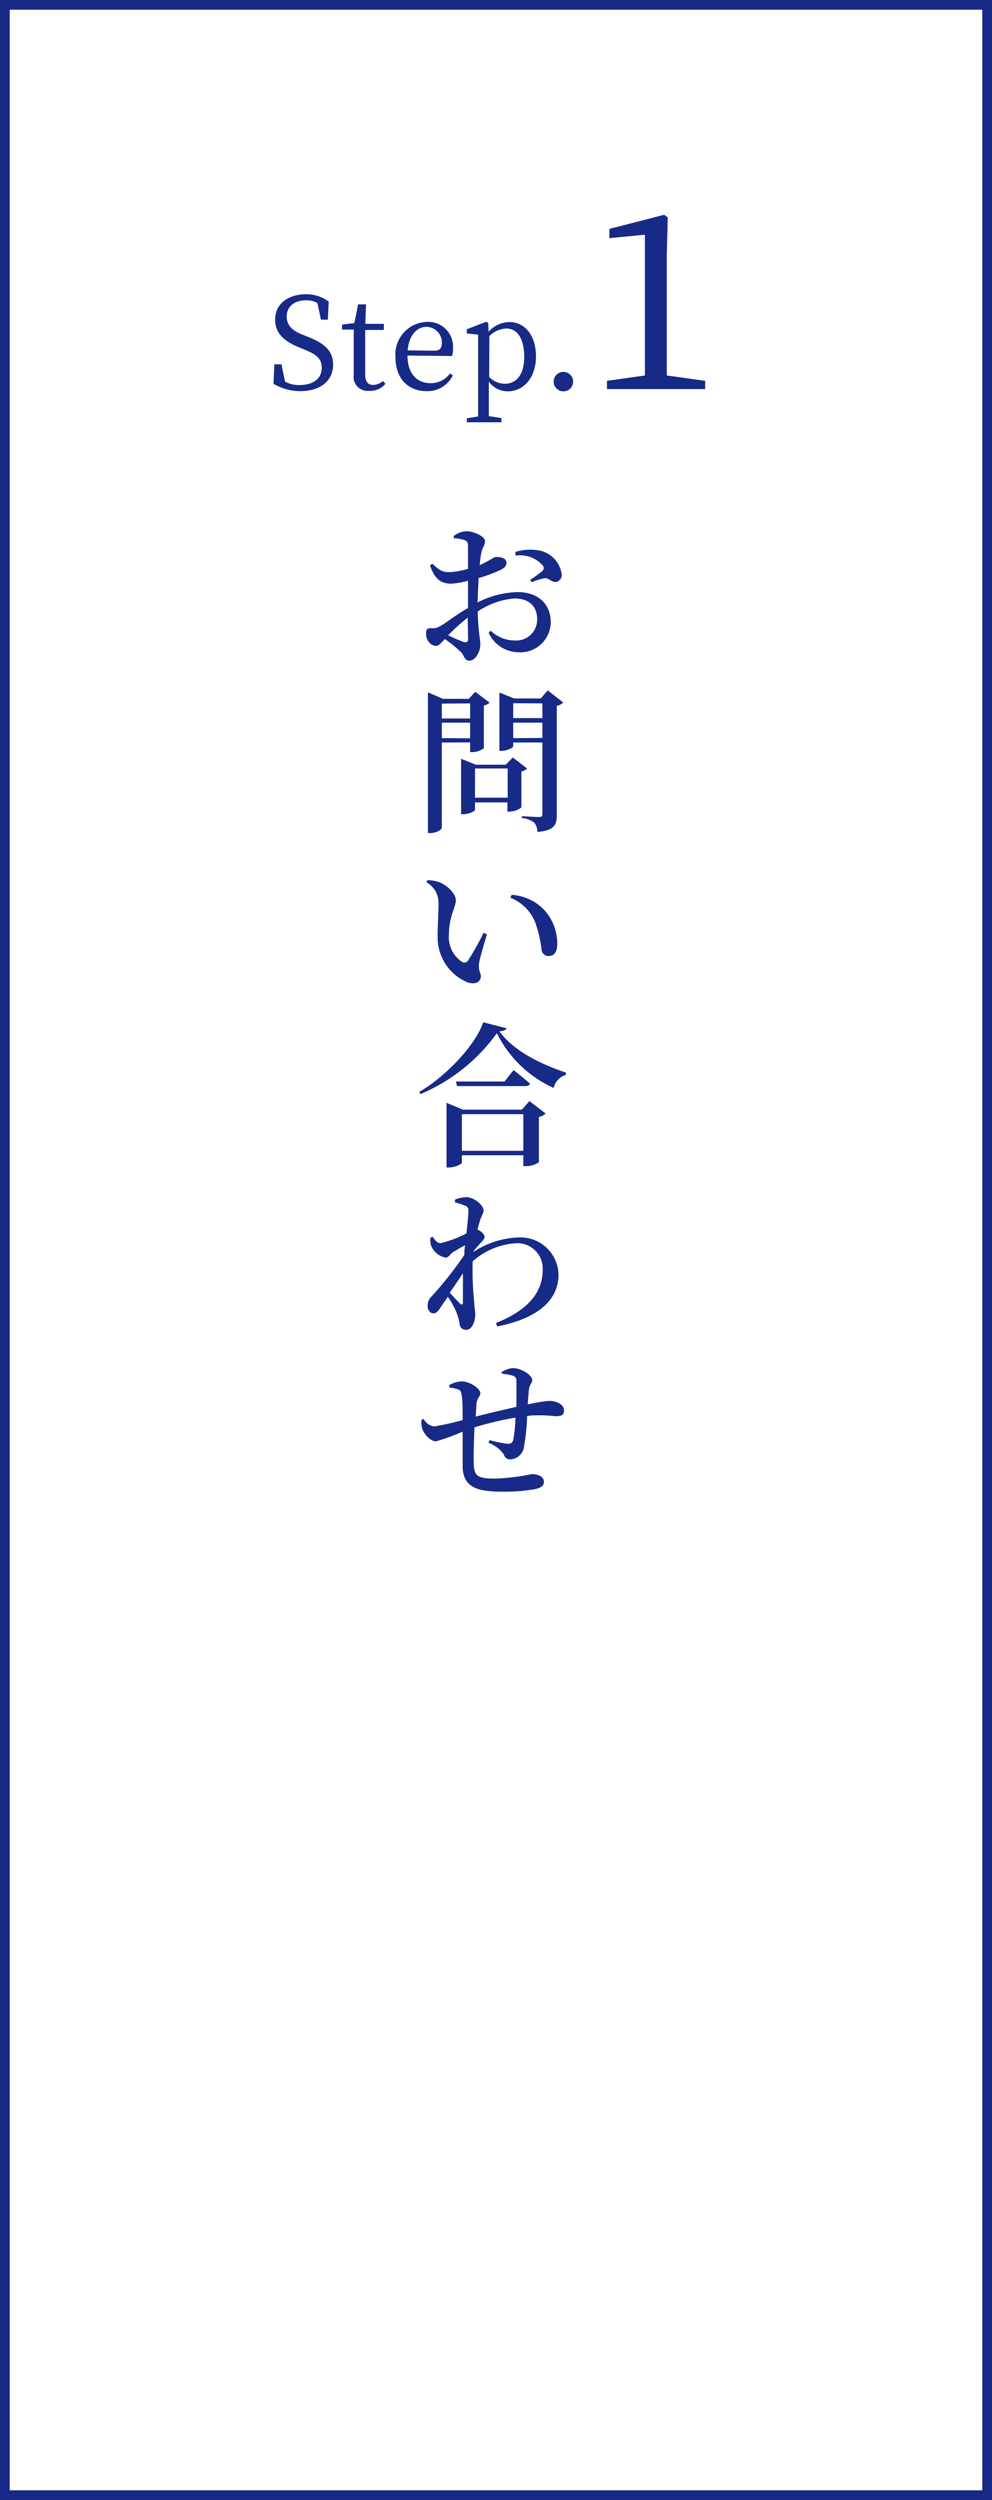
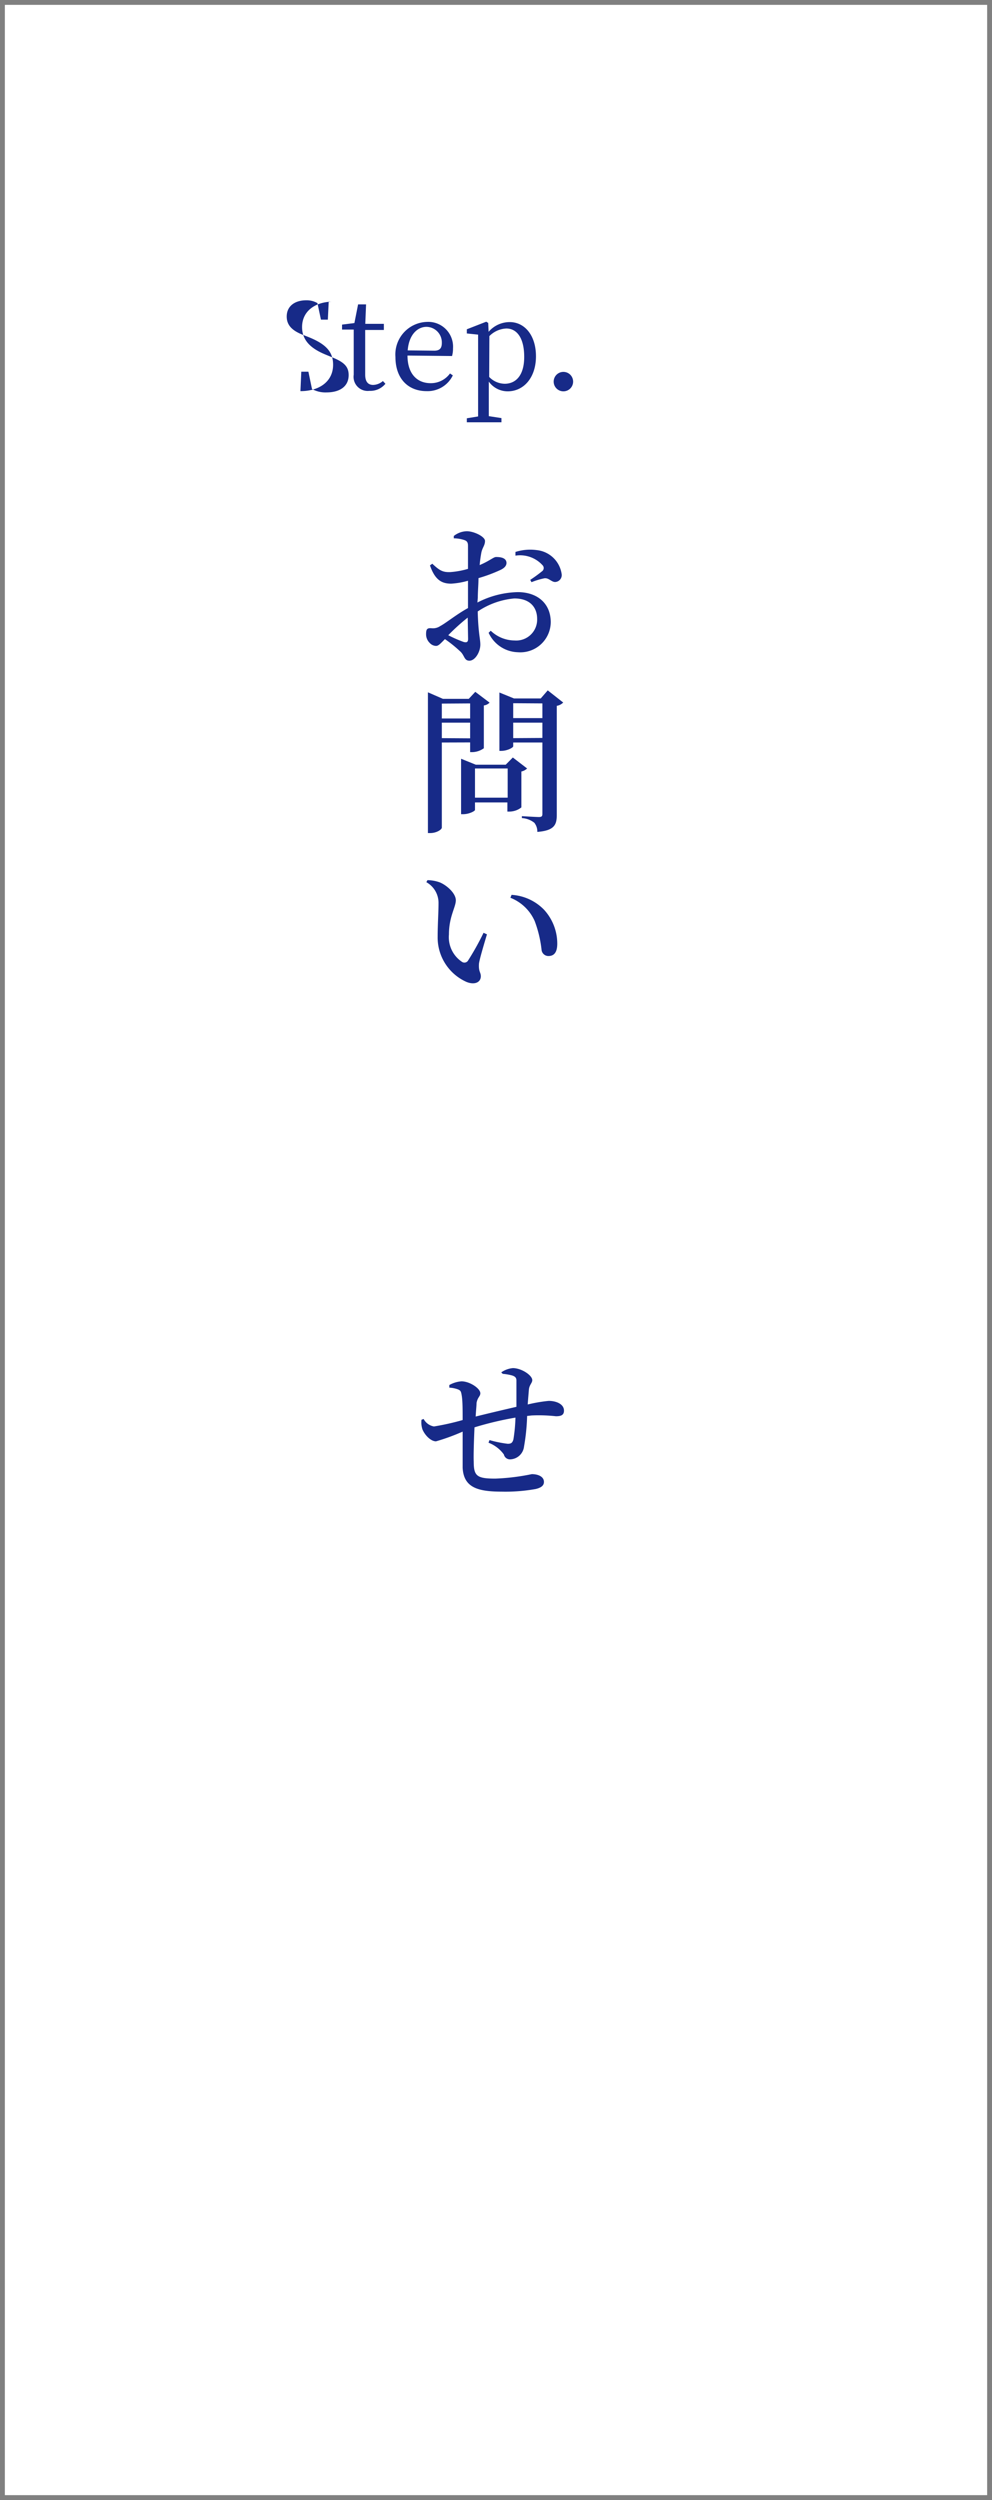
<svg xmlns="http://www.w3.org/2000/svg" viewBox="0 0 102 257">
  <rect x="0" y="0" width="102" height="257" fill="#808080" stroke="none" />
  <defs>
    <style>.cls-1{fill:#fff;}.cls-2{fill:#172a88;}</style>
  </defs>
  <title>hac_flow01</title>
  <g id="レイヤー_2" data-name="レイヤー 2">
    <g id="内容">
      <rect class="cls-1" x="0.5" y="0.5" width="101" height="256" />
-       <path class="cls-2" d="M101,1V256H1V1H101m1-1H0V257H102V0Z" />
-       <path class="cls-2" d="M31.65,34.62c1.89.75,2.6,1.55,2.6,2.88,0,1.69-1.38,2.71-3.36,2.71a5.37,5.37,0,0,1-2.77-.76l.09-2h.73l.37,1.78a2.84,2.84,0,0,0,1.49.35c1.38,0,2.28-.62,2.28-1.78,0-.92-.52-1.36-1.8-1.87l-.53-.22c-1.48-.6-2.46-1.42-2.46-2.85,0-1.65,1.38-2.61,3.17-2.61A3.85,3.85,0,0,1,33.8,31l-.09,1.86H33l-.36-1.7a2.2,2.2,0,0,0-1.16-.29c-1.14,0-2,.58-2,1.67,0,.91.59,1.45,1.61,1.86Z" />
+       <path class="cls-2" d="M31.65,34.62c1.89.75,2.6,1.55,2.6,2.88,0,1.69-1.38,2.71-3.36,2.71l.09-2h.73l.37,1.78a2.84,2.84,0,0,0,1.49.35c1.38,0,2.28-.62,2.28-1.78,0-.92-.52-1.36-1.8-1.87l-.53-.22c-1.48-.6-2.46-1.42-2.46-2.85,0-1.65,1.38-2.61,3.17-2.61A3.85,3.85,0,0,1,33.8,31l-.09,1.86H33l-.36-1.7a2.2,2.2,0,0,0-1.16-.29c-1.14,0-2,.58-2,1.67,0,.91.59,1.45,1.61,1.86Z" />
      <path class="cls-2" d="M39.63,39.45a2,2,0,0,1-1.65.73,1.45,1.45,0,0,1-1.61-1.66c0-.34,0-.65,0-1.19V33.88H35.17v-.51l1.27-.16.38-1.92h.82l-.08,2h1.91v.63H37.55v4.59c0,.75.31,1.06.82,1.06a1.59,1.59,0,0,0,1-.4Z" />
      <path class="cls-2" d="M41.9,36.55c0,1.89,1,2.84,2.37,2.84a2.42,2.42,0,0,0,2-1l.29.2a2.88,2.88,0,0,1-2.69,1.62c-1.91,0-3.21-1.29-3.21-3.51a3.35,3.35,0,0,1,3.26-3.61,2.55,2.55,0,0,1,2.66,2.72,2.82,2.82,0,0,1-.1.79Zm2.76-.5c.62,0,.77-.33.77-.8a1.6,1.6,0,0,0-1.58-1.65c-.87,0-1.79.73-1.93,2.42Z" />
      <path class="cls-2" d="M50.24,34.11a2.86,2.86,0,0,1,2.17-1c1.52,0,2.7,1.34,2.7,3.52s-1.25,3.6-2.91,3.6a2.39,2.39,0,0,1-1.94-1v1.13c0,.78,0,1.62,0,2.42l1.3.2v.43H48V43l1.16-.19c0-.8,0-1.62,0-2.39V36.27c0-.79,0-1.3,0-1.87L48,34.28v-.43l2-.78.2.13Zm.06,4.64a2.25,2.25,0,0,0,1.6.7c1.09,0,2-.8,2-2.76s-.76-2.92-1.84-2.92a2.61,2.61,0,0,0-1.74.78Z" />
      <path class="cls-2" d="M56.93,39.23a1,1,0,1,1,1,1A1,1,0,0,1,56.93,39.23Z" />
-       <path class="cls-2" d="M72.51,39.15V40H62.41v-.85l3.9-.55c0-1.45,0-2.92,0-4.37V24.13l-3.65.35v-.95l5.63-1.45.37.27-.1,3.93v7.95c0,1.45,0,2.92,0,4.37Z" />
      <path class="cls-2" d="M49.09,61.94a9.42,9.42,0,0,1,4.15-1.07c2,0,3.39,1.15,3.39,3.1a3.13,3.13,0,0,1-3.39,3.08,3.42,3.42,0,0,1-3-2l.22-.21a3.56,3.56,0,0,0,2.45,1,2.15,2.15,0,0,0,2.32-2.22c0-1.12-.67-2.1-2.35-2.1a8,8,0,0,0-3.76,1.34c.06,2.26.27,2.81.27,3.4,0,.77-.54,1.66-1.12,1.66s-.48-.57-1-1a13.06,13.06,0,0,0-1.52-1.22c-.48.48-.66.7-.92.7a.91.91,0,0,1-.64-.3,1.24,1.24,0,0,1-.38-.91c0-.51.11-.64.54-.61a1.34,1.34,0,0,0,.93-.23c.53-.27,1.71-1.23,2.84-1.84V59.7A7.82,7.82,0,0,1,46.4,60c-.89,0-1.65-.29-2.19-1.88l.24-.17c.77.72,1.09.89,1.87.86a8.66,8.66,0,0,0,1.8-.33c0-1,0-2,0-2.37s-.12-.5-.37-.59a3.53,3.53,0,0,0-1.09-.18l0-.24A2.22,2.22,0,0,1,48,54.61c.73,0,1.87.55,1.87,1s-.26.67-.37,1.17a13,13,0,0,0-.18,1.31c1-.42,1.43-.83,1.68-.83s1.06,0,1.08.6c0,.29-.2.52-.58.71a15.32,15.32,0,0,1-2.3.86c0,.66-.07,1.35-.07,2Zm-1,1.55a21.35,21.35,0,0,0-2,1.81,13.57,13.57,0,0,0,1.57.69c.35.1.47,0,.47-.32ZM53,56.74a5,5,0,0,1,2.19-.19A2.89,2.89,0,0,1,57.75,59a.71.71,0,0,1-.67.83c-.39,0-.66-.45-1.11-.38a7.3,7.3,0,0,0-1.32.4l-.13-.24a14.69,14.69,0,0,0,1.21-.88.41.41,0,0,0,.07-.61,3.12,3.12,0,0,0-2.8-1Z" />
      <path class="cls-2" d="M45.43,76.33v8.75c0,.19-.53.56-1.2.56H44V71.17l1.54.67H48.2l.67-.72,1.47,1.11a1,1,0,0,1-.59.29v4.4a2.12,2.12,0,0,1-1.19.4h-.22v-1Zm0-4v1.53h2.91V72.31Zm2.91,3.57V74.29H45.43v1.59ZM54.2,79a1.24,1.24,0,0,1-.59.31V83a2,2,0,0,1-1.21.43h-.23v-.94H48.84v.77c0,.12-.61.44-1.22.44h-.21V78l1.51.61H52l.73-.74Zm-2,3v-3H48.84v3Zm5.71-9.78a1.2,1.2,0,0,1-.66.34v11.2c0,1-.22,1.62-2,1.76a1.46,1.46,0,0,0-.31-.94,2.27,2.27,0,0,0-1.28-.48V83.9s1.46.09,1.76.09.35-.11.35-.33V76.33h-3v.39c0,.13-.61.47-1.22.47h-.2v-6l1.5.61h2.75l.72-.83Zm-5.14.07v1.53h3V72.31Zm3,3.57V74.29h-3v1.59Z" />
      <path class="cls-2" d="M45.09,92.85a2.43,2.43,0,0,0-1.25-2.16l.11-.21a3.79,3.79,0,0,1,1.3.24c.72.31,1.62,1.12,1.62,1.83s-.71,1.68-.71,3.52a3.05,3.05,0,0,0,1.36,2.82.44.44,0,0,0,.61-.15,27.74,27.74,0,0,0,1.59-2.85l.35.16c-.35,1.17-.75,2.52-.82,3-.06.86.19.88.19,1.31,0,.61-.62.93-1.48.58A5,5,0,0,1,45,96.29C45,95.08,45.09,93.8,45.09,92.85Zm7.39-.56.12-.3a5.08,5.08,0,0,1,3.33,1.52A5.16,5.16,0,0,1,57.3,97c0,.85-.29,1.28-.91,1.28a.71.71,0,0,1-.7-.59,12.07,12.07,0,0,0-.71-3A4.54,4.54,0,0,0,52.48,92.29Z" />
-       <path class="cls-2" d="M52.08,105.7c-.06.19-.27.29-.73.32,1.44,2,4.21,3.36,6.83,4.24v.24a1.81,1.81,0,0,0-1.25,1.34,12,12,0,0,1-5.84-5.63,18.47,18.47,0,0,1-7.86,6.26l-.12-.22c2.76-1.61,5.82-4.86,6.57-7.16Zm2.36,7.49,1.66,1.28a1.33,1.33,0,0,1-.69.35v4.66a2.44,2.44,0,0,1-1.32.4h-.28v-1.12H47.49v.77c0,.14-.7.49-1.36.49h-.22v-6.65l1.68.7h6.06ZM52.81,110s1,.8,1.68,1.39c-.05.18-.21.26-.44.26H47l-.13-.47h5Zm1,8.3v-3.76H47.49v3.76Z" />
-       <path class="cls-2" d="M48.69,128.69a9,9,0,0,1,4.6-1.48A3.92,3.92,0,0,1,57.43,131c0,2.29-1.58,4.42-6.31,5.36L51,136c4-1.58,4.8-3.76,4.8-5.46A2.6,2.6,0,0,0,53,127.81a7.34,7.34,0,0,0-4.4,1.86,31.73,31.73,0,0,0,.16,4.18c0,.56.11.86.11,1.26,0,.79-.37,1.59-.9,1.59a.65.65,0,0,1-.72-.66,5.4,5.4,0,0,0-.34-1.18,7.77,7.77,0,0,0-.86-1.54l-.7,1c-.24.37-.44.69-.77.69s-.61-.28-.61-.76a1.31,1.31,0,0,1,.43-1A38.61,38.61,0,0,0,47.75,129c0-.32,0-.66.08-1-.47.25-.93.53-1.22.7s-.46.58-.78.58A2,2,0,0,1,44.31,128a2,2,0,0,1-.05-.77l.24-.08c.27.41.49.65.81.65a12.15,12.15,0,0,0,2.65-1c.11-1,.2-1.87.2-2.31a.48.48,0,0,0-.38-.56,5.43,5.43,0,0,0-1-.32v-.29a3.27,3.27,0,0,1,1.17-.25c.81,0,1.77.83,1.77,1.36,0,.3-.22.54-.38,1.1-.06.21-.16.53-.24.9l.08,0c.32.16.64.49.64.69s-.13.36-.35.6-.53.58-.8.92Zm-1.09,5.2c0-.6,0-1.77,0-3-.44.68-.92,1.36-1.35,2,.38.43.82.88,1,1.07S47.59,134.18,47.6,133.89Z" />
      <path class="cls-2" d="M51.54,141.08a2.46,2.46,0,0,1,1.19-.44c.89,0,2,.74,2,1.24,0,.3-.31.48-.35,1s-.08.94-.12,1.5a15.54,15.54,0,0,1,2.16-.37c.76,0,1.57.32,1.57,1,0,.45-.28.58-.83.58a15.85,15.85,0,0,0-2.51-.08l-.45.05a21.34,21.34,0,0,1-.32,3.16,1.48,1.48,0,0,1-1.38,1.3.64.64,0,0,1-.69-.5,3.5,3.5,0,0,0-1.58-1.21l.1-.27a11.91,11.91,0,0,0,1.87.38c.3,0,.48-.05.59-.45a16.45,16.45,0,0,0,.21-2.24,34,34,0,0,0-4.21,1c-.06,1.35-.11,2.84-.08,3.54,0,1.47.34,1.73,2.22,1.73a22.21,22.21,0,0,0,3.75-.46c.64,0,1.25.25,1.25.8,0,.36-.26.59-.85.73a17.48,17.48,0,0,1-3.51.27c-2.51,0-3.9-.46-4-2.46,0-.87,0-2.27,0-3.71a21.25,21.25,0,0,1-2.74,1c-.51,0-1.12-.59-1.39-1.22a2.28,2.28,0,0,1-.1-1l.22-.08a1.49,1.49,0,0,0,1.06.77,25.92,25.92,0,0,0,2.95-.66c0-1,0-1.89-.08-2.43s-.13-.59-.37-.71a3,3,0,0,0-.92-.19l0-.27a3,3,0,0,1,1.25-.38c.85,0,1.94.73,1.94,1.23,0,.32-.29.41-.39,1,0,.29-.06.78-.09,1.39,1.15-.29,2.89-.7,4.19-1,0-.88,0-2.07,0-2.72,0-.28-.16-.42-.47-.51a5.54,5.54,0,0,0-.94-.16Z" />
    </g>
  </g>
</svg>